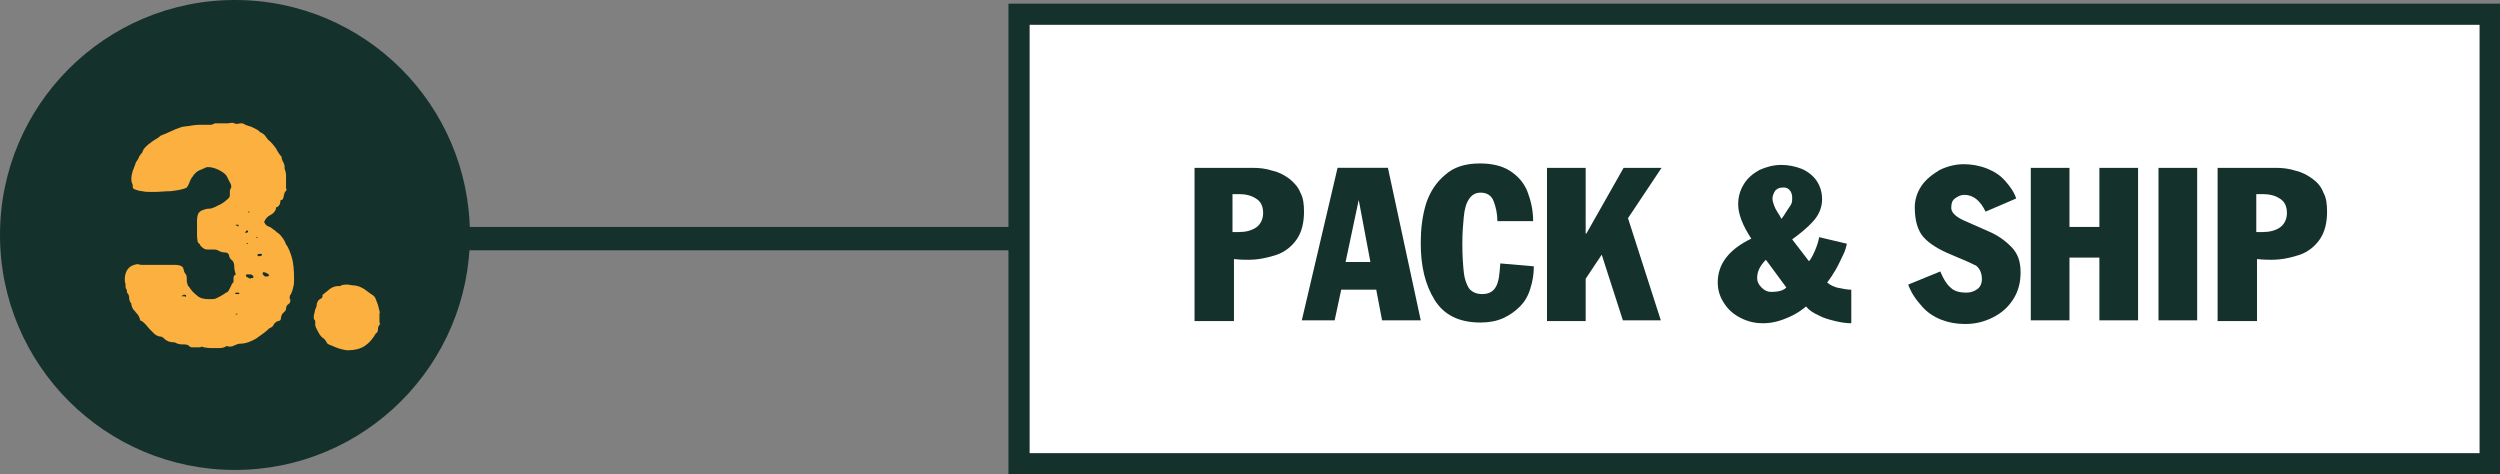
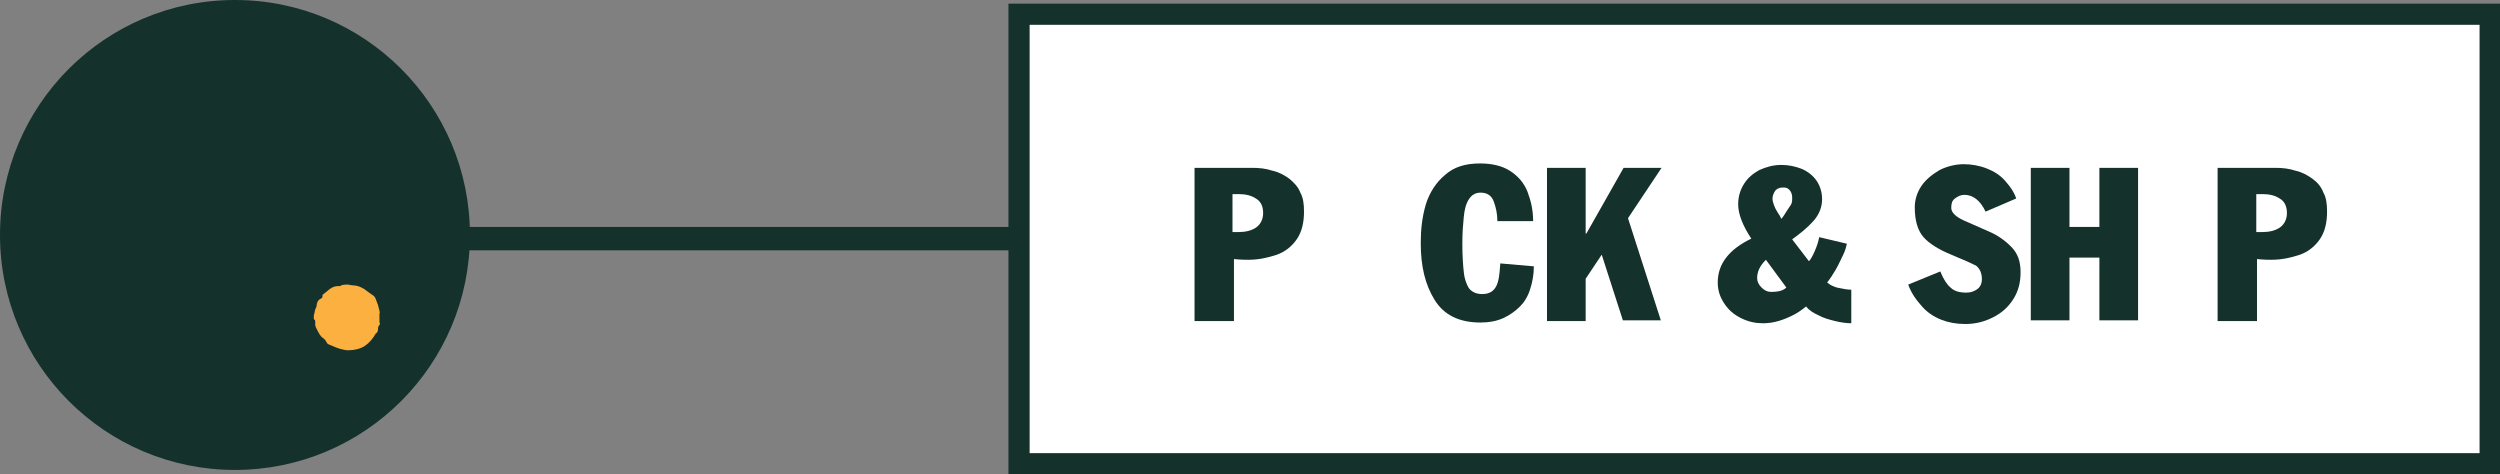
<svg xmlns="http://www.w3.org/2000/svg" version="1.1" id="Layer_1" x="0px" y="0px" viewBox="0 0 342.6 65" style="enable-background:new 0 0 342.6 65;" xml:space="preserve">
  <rect x="0" y="0" width="342.6" height="65" fill="#808080" stroke="none" />
  <style type="text/css">
	.st0{fill:#FFFFFF;}
	.st1{fill:#15312B;}
	.st2{fill:#FBB040;}
</style>
  <g>
    <rect x="139.6" y="2" class="st0" width="201.6" height="61.5" />
    <path class="st1" d="M342.6,65H138.2V0.5h204.4V65z M141.1,62.1h198.7V3.4H141.1V62.1z" />
  </g>
  <circle class="st1" cx="32.2" cy="32.2" r="32.2" />
  <g>
-     <path class="st2" d="M32.1,16.9c0.2,0.1,0.5,0.1,0.8,0c0.3,0,0.5,0,0.7,0.2c0,0,0.1,0,0.3,0.1c0.2,0.1,0.4,0.1,0.6,0.2   s0.4,0.2,0.6,0.3s0.4,0.2,0.5,0.4c0.1,0,0.2,0.1,0.4,0.2c0.1,0.1,0.3,0.2,0.4,0.4c0.1,0.1,0.2,0.3,0.3,0.4c0.1,0.1,0.1,0.1,0.1,0.1   c0.4,0.3,0.7,0.7,1,1.1c0.2,0.4,0.5,0.9,0.8,1.2v0.1c0,0.2,0.1,0.4,0.2,0.6s0.2,0.4,0.2,0.6c0,0.1,0,0.2,0,0.3   c0.1,0.3,0.2,0.6,0.2,0.9c0,0.2,0,0.4,0,0.7c0,0.2,0,0.5,0,0.7c0,0.1,0,0.2,0,0.3s0,0.2,0.1,0.3c-0.1,0.1-0.2,0.3-0.3,0.4   c0,0.1-0.1,0.3-0.1,0.4c0,0.1-0.1,0.3-0.1,0.4c0,0.1-0.1,0.2-0.3,0.2c-0.1,0.1-0.1,0.3-0.1,0.4s-0.1,0.3-0.2,0.4   c-0.1,0.1-0.2,0.2-0.3,0.2c-0.1,0-0.1,0.1-0.1,0.3c-0.2,0.4-0.4,0.6-0.8,0.8c-0.4,0.2-0.6,0.5-0.8,0.9c0.1,0.3,0.3,0.5,0.5,0.6   c0.3,0.1,0.5,0.2,0.7,0.4c0.2,0.1,0.3,0.2,0.4,0.3s0.2,0.2,0.4,0.3c0.2,0.2,0.4,0.4,0.6,0.7s0.3,0.5,0.4,0.8   c0.4,0.5,0.6,1.2,0.8,1.8c0.2,0.7,0.3,1.7,0.3,2.9c0,0.4,0,0.8-0.1,1.1c-0.1,0.3-0.1,0.5-0.2,0.7c-0.1,0.2-0.1,0.3-0.2,0.4   c-0.1,0.1-0.1,0.3-0.1,0.4c0,0.1,0,0.2,0.1,0.3c0,0.3-0.1,0.5-0.3,0.6c-0.2,0.1-0.3,0.4-0.3,0.6c0,0.2-0.1,0.3-0.2,0.4   c-0.1,0.1-0.2,0.2-0.3,0.3c-0.1,0.2-0.2,0.4-0.2,0.6c0,0.2-0.1,0.4-0.4,0.4c-0.3,0.1-0.5,0.3-0.6,0.5c-0.1,0.3-0.4,0.4-0.6,0.5   c-0.5,0.5-1.1,0.9-1.8,1.4c-0.7,0.4-1.4,0.7-2.2,0.7c-0.2,0-0.5,0.1-0.7,0.2c-0.2,0.1-0.4,0.2-0.7,0.2c-0.1,0-0.3,0-0.4-0.1   c-0.3,0.2-0.6,0.3-1,0.3c-0.4,0-0.7,0-1.2,0c-0.5,0-1-0.1-1.3-0.2c-0.1,0.1-0.2,0.1-0.3,0.1c-0.1,0-0.2,0-0.3,0s-0.2,0-0.3,0h-0.4   c-0.2,0-0.3-0.1-0.4-0.2c-0.2-0.2-0.5-0.2-0.9-0.2c-0.4,0-0.7-0.1-0.9-0.2c-0.1-0.1-0.3-0.1-0.5-0.1c-0.2,0-0.4-0.1-0.5-0.1   c-0.2-0.1-0.4-0.2-0.6-0.4c-0.2-0.2-0.4-0.3-0.7-0.3c-0.3-0.1-0.5-0.2-0.7-0.4c-0.2-0.2-0.4-0.4-0.6-0.6s-0.4-0.5-0.6-0.7   c-0.2-0.2-0.4-0.4-0.7-0.5c0-0.2-0.1-0.4-0.2-0.6c-0.1-0.2-0.2-0.3-0.4-0.5c-0.1-0.2-0.3-0.3-0.4-0.5c-0.1-0.2-0.2-0.4-0.2-0.7   c-0.2-0.2-0.3-0.5-0.3-0.8c0-0.3-0.1-0.5-0.3-0.7c0-0.2,0-0.4-0.1-0.5c-0.1-0.1-0.1-0.3-0.1-0.5v-0.2c-0.1-0.3-0.1-0.5-0.1-0.6   c0-0.5,0.1-1,0.4-1.4c0.3-0.4,0.7-0.6,1.3-0.7c0.2,0,0.4,0.1,0.5,0.1c0.2,0,0.4,0,0.5,0c0.4,0,0.8,0,1.2,0c0.4,0,0.8,0,1.3,0   c0.5,0,1,0,1.6,0c0.6,0,1,0.1,1.2,0.4c0.1,0.3,0.1,0.6,0.3,0.8s0.2,0.5,0.2,0.9v0.3c0.1,0.1,0.1,0.2,0.1,0.3s0.1,0.2,0.2,0.3   c0.3,0.5,0.7,0.9,1.1,1.2c0.4,0.4,1,0.5,1.7,0.5c0.4,0,0.7,0,0.9-0.1c0.2-0.1,0.4-0.2,0.6-0.3c0.2-0.1,0.3-0.2,0.5-0.3   c0.1-0.1,0.3-0.2,0.5-0.3c0.1-0.1,0.1-0.1,0.2-0.3s0.1-0.2,0.2-0.4c0.1-0.1,0.1-0.3,0.2-0.4c0.1-0.1,0.1-0.2,0.2-0.2   c0-0.2,0-0.4,0-0.5s0-0.3,0.1-0.4l0,0c0-0.1,0-0.1,0.1-0.1c0,0,0.1,0,0.1-0.1c0,0,0,0,0,0c0,0,0,0,0,0c-0.1-0.3-0.2-0.7-0.2-1.1   c0-0.4-0.1-0.7-0.4-0.9c-0.2-0.2-0.3-0.4-0.3-0.6c-0.1-0.3-0.3-0.4-0.6-0.4c-0.3,0-0.6-0.1-0.8-0.2c-0.2-0.2-0.5-0.2-0.9-0.2h-0.4   c-0.3,0-0.6,0-0.7-0.1c-0.2-0.1-0.3-0.2-0.4-0.3c-0.1-0.1-0.2-0.2-0.2-0.3c-0.1-0.1-0.2-0.2-0.3-0.3C27.1,33,27,32.7,27,32.3   c0-0.2,0-0.4,0-0.6s0-0.4,0-0.6v-0.3c0-0.1,0-0.1,0-0.2s0-0.2,0-0.2c0-0.1,0-0.1,0-0.2c0-0.4,0.1-0.8,0.2-1   c0.2-0.2,0.4-0.4,0.6-0.4c0.2-0.1,0.5-0.2,0.8-0.2c0.3,0,0.6-0.1,0.8-0.2c0.2-0.1,0.4-0.2,0.6-0.3c0.3-0.1,0.5-0.3,0.7-0.4   c0.2-0.2,0.4-0.3,0.6-0.5c0.2-0.2,0.2-0.4,0.2-0.6c0-0.1,0-0.1,0-0.2c0-0.1,0-0.1,0-0.2c0-0.1,0-0.2,0.1-0.3c0-0.1,0.1-0.2,0.1-0.3   c0-0.2-0.1-0.5-0.2-0.6c-0.1-0.2-0.2-0.4-0.3-0.6c-0.2-0.5-0.6-0.8-1.2-1.1c-0.6-0.3-1.1-0.4-1.5-0.4c-0.1,0-0.2,0-0.4,0.1   c-0.2,0.1-0.4,0.2-0.7,0.3c-0.2,0.1-0.4,0.2-0.6,0.4s-0.3,0.3-0.4,0.5c-0.2,0.2-0.3,0.5-0.4,0.7c-0.1,0.3-0.2,0.5-0.4,0.8   c-0.6,0.3-1.4,0.4-2.2,0.5c-0.8,0-1.5,0.1-2.1,0.1c-0.2,0-0.5,0-0.8,0s-0.6,0-1-0.1c-0.3,0-0.6-0.1-0.9-0.2s-0.4-0.2-0.4-0.3   c0-0.2,0-0.4-0.1-0.6c-0.1-0.2-0.1-0.4-0.1-0.6c0-0.4,0.1-0.8,0.2-1.1s0.3-0.7,0.4-1.1c0.2-0.3,0.4-0.6,0.5-0.9   c0.2-0.3,0.3-0.4,0.4-0.5c0.1-0.4,0.3-0.6,0.5-0.8c0.2-0.2,0.4-0.4,0.6-0.5c0.2-0.2,0.4-0.3,0.7-0.5c0.2-0.1,0.5-0.3,0.7-0.5   c0.5-0.2,1-0.4,1.4-0.6c0.4-0.2,0.9-0.4,1.5-0.6c0.5-0.1,0.9-0.1,1.4-0.2c0.5-0.1,1-0.1,1.4-0.1c0.2,0,0.4,0,0.6,0   c0.2,0,0.4,0,0.6,0c0.1,0,0.2,0,0.3-0.1c0.1,0,0.2-0.1,0.3-0.1c0.1,0,0.3,0,0.5,0c0.1,0,0.3,0,0.4,0c0.1,0,0.3,0,0.4,0   c0.2,0,0.4,0,0.5,0C31.8,16.8,31.9,16.8,32.1,16.9z M25.5,40.6L25.5,40.6c0-0.1,0-0.2-0.1-0.2c0,0-0.1,0-0.1,0s-0.1,0-0.1,0   c-0.1,0-0.1,0-0.1,0c0,0.1,0,0.1-0.1,0.1c-0.1,0-0.1,0-0.1,0.1c0,0,0.1,0,0.1,0c0.1,0,0.2,0,0.3,0C25.4,40.7,25.4,40.7,25.5,40.6z    M29.3,43.3L29.3,43.3c0-0.1,0-0.1-0.1-0.1c0,0-0.1,0-0.1,0c0,0,0,0,0,0c0,0,0,0,0,0c0,0,0,0,0.1,0H29.3L29.3,43.3z M32.7,40.3   c0.1,0,0.1-0.1,0.1-0.1c0-0.1-0.1-0.1-0.2-0.1c-0.2,0-0.4,0-0.4,0.1c0.1,0.1,0.2,0.1,0.2,0.1c0.1,0,0.1,0,0.1,0   C32.6,40.3,32.6,40.3,32.7,40.3z M32.7,31L32.7,31c0-0.2,0-0.2-0.1-0.2c-0.1,0-0.1,0-0.2,0c-0.1,0-0.1,0-0.1,0c0,0.1,0,0.1,0.1,0.1   s0.1,0,0.1,0.1h0.1v0C32.5,31,32.5,31,32.7,31L32.7,31z M32.6,43L32.6,43C32.6,43,32.6,43,32.6,43L32.3,43h0c0,0.1,0,0.1,0.1,0.1   s0.1,0,0.1,0S32.5,43,32.6,43z M34,31.8L34,31.8c0-0.2,0-0.2-0.1-0.2s-0.2,0-0.2,0.1c-0.1,0.1-0.1,0.1-0.1,0.2v0   C33.7,31.9,33.9,31.9,34,31.8z M34.7,37.8c-0.1-0.1-0.3-0.2-0.4-0.2c-0.1,0-0.3,0-0.5,0c-0.1,0.1-0.1,0.1-0.1,0.2   c0,0.1,0.1,0.1,0.2,0.2c0.1,0.1,0.3,0.1,0.4,0.2c0.1-0.1,0.1-0.1,0.3-0.1S34.7,38,34.7,37.8z M34,33.4c0-0.1,0-0.1-0.1-0.1   c-0.1,0-0.1,0-0.1,0c0,0,0,0.1,0,0.1C34,33.4,34,33.4,34,33.4z M34.2,29.1L34.2,29.1c0-0.1,0-0.1-0.1-0.1c0,0-0.1,0-0.1,0   c0,0,0,0.1,0,0.1l0,0C34.1,29.1,34.1,29.1,34.2,29.1C34.1,29.1,34.2,29.1,34.2,29.1z M35.3,32.6L35.3,32.6c0-0.1,0-0.1-0.1-0.1   s-0.1,0-0.1,0v0c0,0.1,0,0.1,0.1,0.1S35.3,32.6,35.3,32.6z M35.9,34.8L35.9,34.8l-0.1,0c0,0,0,0-0.1,0c0,0,0,0-0.1,0   c-0.1,0-0.1,0-0.2,0c-0.1,0-0.1,0.1-0.1,0.2c0,0.1,0,0.1,0.1,0.1c0.1,0,0.1,0,0.2,0c0.1,0,0.2,0,0.2-0.1c0,0,0.1,0,0.1,0v0V34.8   L35.9,34.8z M36.9,37.7c-0.2-0.2-0.5-0.4-0.8-0.4c-0.1,0-0.1,0.1-0.1,0.3c0.2,0.2,0.3,0.3,0.4,0.3c0.1,0,0.1,0,0.1,0   C36.7,37.9,36.9,37.8,36.9,37.7z" />
    <path class="st2" d="M48.3,39.1c0.6,0,1.1,0.2,1.6,0.5c0.4,0.3,0.8,0.6,1.1,0.8c0.2,0.1,0.4,0.3,0.5,0.6c0.1,0.3,0.2,0.5,0.3,0.8   c0.1,0.3,0.1,0.5,0.2,0.8S52,42.9,52,43c0,0.2,0,0.3,0,0.5c0,0.2,0,0.3,0,0.5c0,0.1,0,0.3,0.1,0.4c-0.2,0.2-0.3,0.4-0.3,0.7   c0,0.3-0.1,0.5-0.3,0.6c-0.4,0.7-0.9,1.3-1.5,1.7c-0.6,0.4-1.4,0.6-2.3,0.6c-0.4,0-0.7-0.1-1.1-0.2c-0.4-0.1-0.8-0.3-1.3-0.5   c-0.3-0.1-0.5-0.2-0.6-0.5c-0.1-0.2-0.3-0.4-0.6-0.6c-0.2-0.2-0.4-0.5-0.6-0.9c-0.2-0.4-0.3-0.6-0.3-0.8v-0.3c0-0.2,0-0.3-0.1-0.4   C43,43.8,43,43.7,43,43.5c0-0.2,0-0.4,0.1-0.6c0-0.2,0.1-0.4,0.1-0.5c0.1-0.2,0.2-0.4,0.2-0.6s0.1-0.4,0.2-0.6   c0.1-0.1,0.2-0.2,0.4-0.3s0.2-0.2,0.2-0.5c0.3-0.2,0.6-0.5,1-0.8c0.4-0.3,0.8-0.4,1.2-0.4h0.2c0.3-0.2,0.6-0.2,1.1-0.2   c0.1,0,0.2,0,0.3,0.1C48.1,39,48.2,39.1,48.3,39.1z" />
  </g>
  <g>
    <path class="st1" d="M163.7,43.9V23h7.9c1,0,1.9,0.1,2.8,0.4c0.9,0.2,1.6,0.6,2.3,1.1c0.6,0.5,1.2,1.1,1.5,1.9   c0.4,0.7,0.5,1.6,0.5,2.6c0,1.5-0.3,2.8-1,3.8c-0.7,1-1.6,1.7-2.7,2.1c-1.2,0.4-2.5,0.7-3.9,0.7c-0.4,0-1.1,0-2-0.1v8.5H163.7z    M168.9,26.7v5.1h0.9c0.9,0,1.7-0.2,2.3-0.6c0.6-0.4,1-1.1,1-2s-0.3-1.6-1-2c-0.6-0.4-1.4-0.6-2.3-0.6H168.9z" />
-     <path class="st1" d="M178.4,43.9l4.9-20.9h6.9l4.5,20.9h-5.3l-0.8-4.2h-4.8l-0.9,4.2H178.4z M186.2,27.4l-1.8,8.5h3.4L186.2,27.4   L186.2,27.4z" />
    <path class="st1" d="M210.1,30.3h-4.9c0-1-0.2-1.9-0.5-2.7c-0.3-0.8-0.9-1.2-1.8-1.2c-0.7,0-1.2,0.3-1.6,0.9   c-0.4,0.6-0.6,1.4-0.7,2.4s-0.2,2.2-0.2,3.7c0,1.7,0.1,3,0.2,3.9c0.1,1,0.4,1.7,0.7,2.2c0.4,0.5,1,0.8,1.8,0.8c0.9,0,1.5-0.3,1.9-1   s0.5-1.7,0.6-3.2l4.6,0.4c0,1.1-0.2,2.2-0.5,3.1c-0.3,1-0.8,1.8-1.4,2.4s-1.4,1.2-2.3,1.6c-0.9,0.4-1.9,0.6-3.1,0.6   c-2.9,0-5-1-6.3-3.1s-1.9-4.6-1.9-7.8c0-1.9,0.2-3.6,0.7-5.3c0.5-1.6,1.4-3,2.6-4c1.2-1.1,2.8-1.6,4.8-1.6c1.6,0,3,0.3,4.1,1   c1.1,0.7,1.9,1.6,2.4,2.8C209.8,27.5,210.1,28.8,210.1,30.3z" />
    <path class="st1" d="M212,43.9V23h5.3v9h0.1l5.1-9h5.2l-4.6,6.9l4.5,14h-5.2l-2.9-9h0l-2.2,3.3v5.8H212z" />
    <path class="st1" d="M253.7,39.7v4.6c-0.6,0-1.4-0.1-2.2-0.3c-0.8-0.2-1.6-0.4-2.3-0.8c-0.7-0.3-1.3-0.7-1.7-1.2   c-0.6,0.5-1.2,0.9-1.8,1.2c-0.6,0.3-1.3,0.6-2,0.8c-0.7,0.2-1.4,0.3-2.1,0.3c-1,0-2-0.2-3-0.7c-1-0.5-1.7-1.1-2.3-2   c-0.6-0.9-0.9-1.8-0.9-2.9c0-2.5,1.5-4.5,4.6-6c-1.2-1.8-1.8-3.4-1.8-4.7c0-1.1,0.3-2,0.8-2.8c0.5-0.8,1.2-1.4,2.1-1.9   c0.9-0.4,1.9-0.7,3-0.7c1,0,1.9,0.2,2.7,0.5s1.6,0.9,2.1,1.6c0.5,0.7,0.8,1.6,0.8,2.6c0,1.1-0.4,2.1-1.2,3s-1.8,1.7-2.9,2.5l2.3,3   c0.2-0.2,0.5-0.7,0.8-1.4c0.3-0.7,0.5-1.3,0.6-1.9l3.8,0.9c-0.1,0.4-0.2,0.9-0.5,1.5c-0.3,0.6-0.6,1.3-1,2   c-0.4,0.7-0.8,1.3-1.2,1.8c0.3,0.3,0.7,0.5,1.3,0.7C252.6,39.6,253.2,39.7,253.7,39.7z M244.8,39.4l-2.8-3.8   c-0.8,0.8-1.2,1.6-1.2,2.5c0,0.5,0.2,0.9,0.6,1.3c0.4,0.4,0.8,0.6,1.3,0.6C243.8,40,244.4,39.8,244.8,39.4z M244.3,25.7   c-0.4,0-0.7,0.1-1,0.4c-0.2,0.3-0.4,0.7-0.4,1.1c0,0.3,0.1,0.6,0.2,0.9c0.1,0.3,0.3,0.7,0.5,1c0.2,0.3,0.4,0.6,0.5,0.9   c0.3-0.3,0.5-0.7,0.7-1c0.2-0.3,0.4-0.6,0.6-0.9c0.2-0.3,0.2-0.6,0.2-1c0-0.4-0.1-0.8-0.4-1.1S244.7,25.7,244.3,25.7z" />
    <path class="st1" d="M261.5,39l4.4-1.8c0.4,1,0.9,1.8,1.4,2.2c0.5,0.5,1.2,0.7,2.2,0.7c0.6,0,1.1-0.2,1.5-0.5   c0.4-0.3,0.6-0.8,0.6-1.3c0-0.9-0.3-1.5-0.8-1.9c-0.6-0.3-1.7-0.8-3.4-1.5c-1.7-0.7-3-1.5-3.8-2.4c-0.8-0.9-1.2-2.3-1.2-4.1   c0-1,0.3-2,0.9-2.9c0.6-0.9,1.5-1.6,2.5-2.2c1-0.5,2.2-0.8,3.3-0.8c1.1,0,2.2,0.2,3.2,0.6c1,0.4,1.8,0.9,2.5,1.7s1.2,1.5,1.5,2.4   l-4.2,1.8c-0.7-1.5-1.7-2.3-2.9-2.3c-0.5,0-0.9,0.2-1.3,0.5c-0.4,0.3-0.5,0.7-0.5,1.3c0,0.6,0.6,1.2,1.7,1.7c1.1,0.5,2.3,1,3.4,1.5   c1.2,0.5,2.2,1.2,3.1,2.1c0.9,0.9,1.3,2,1.3,3.5c0,1.4-0.3,2.6-1,3.7s-1.6,1.9-2.8,2.5c-1.2,0.6-2.4,0.9-3.8,0.9   c-1.2,0-2.3-0.2-3.3-0.6s-1.9-1-2.6-1.8C262.5,41,261.9,40.1,261.5,39z" />
    <path class="st1" d="M278.3,43.9V23h5.3v8.1h4.1V23h5.3v20.9h-5.3v-8.6h-4.1v8.6H278.3z" />
-     <path class="st1" d="M295.8,43.9V23h5.3v20.9H295.8z" />
    <path class="st1" d="M303.9,43.9V23h7.9c1,0,1.9,0.1,2.8,0.4c0.9,0.2,1.6,0.6,2.3,1.1s1.2,1.1,1.5,1.9c0.4,0.7,0.5,1.6,0.5,2.6   c0,1.5-0.3,2.8-1,3.8c-0.7,1-1.6,1.7-2.7,2.1c-1.2,0.4-2.5,0.7-3.9,0.7c-0.4,0-1.1,0-2-0.1v8.5H303.9z M309.2,26.7v5.1h0.9   c0.9,0,1.7-0.2,2.3-0.6c0.6-0.4,1-1.1,1-2s-0.3-1.6-1-2c-0.6-0.4-1.4-0.6-2.3-0.6H309.2z" />
  </g>
  <rect x="63.2" y="31.1" class="st1" width="75.9" height="3.2" />
</svg>